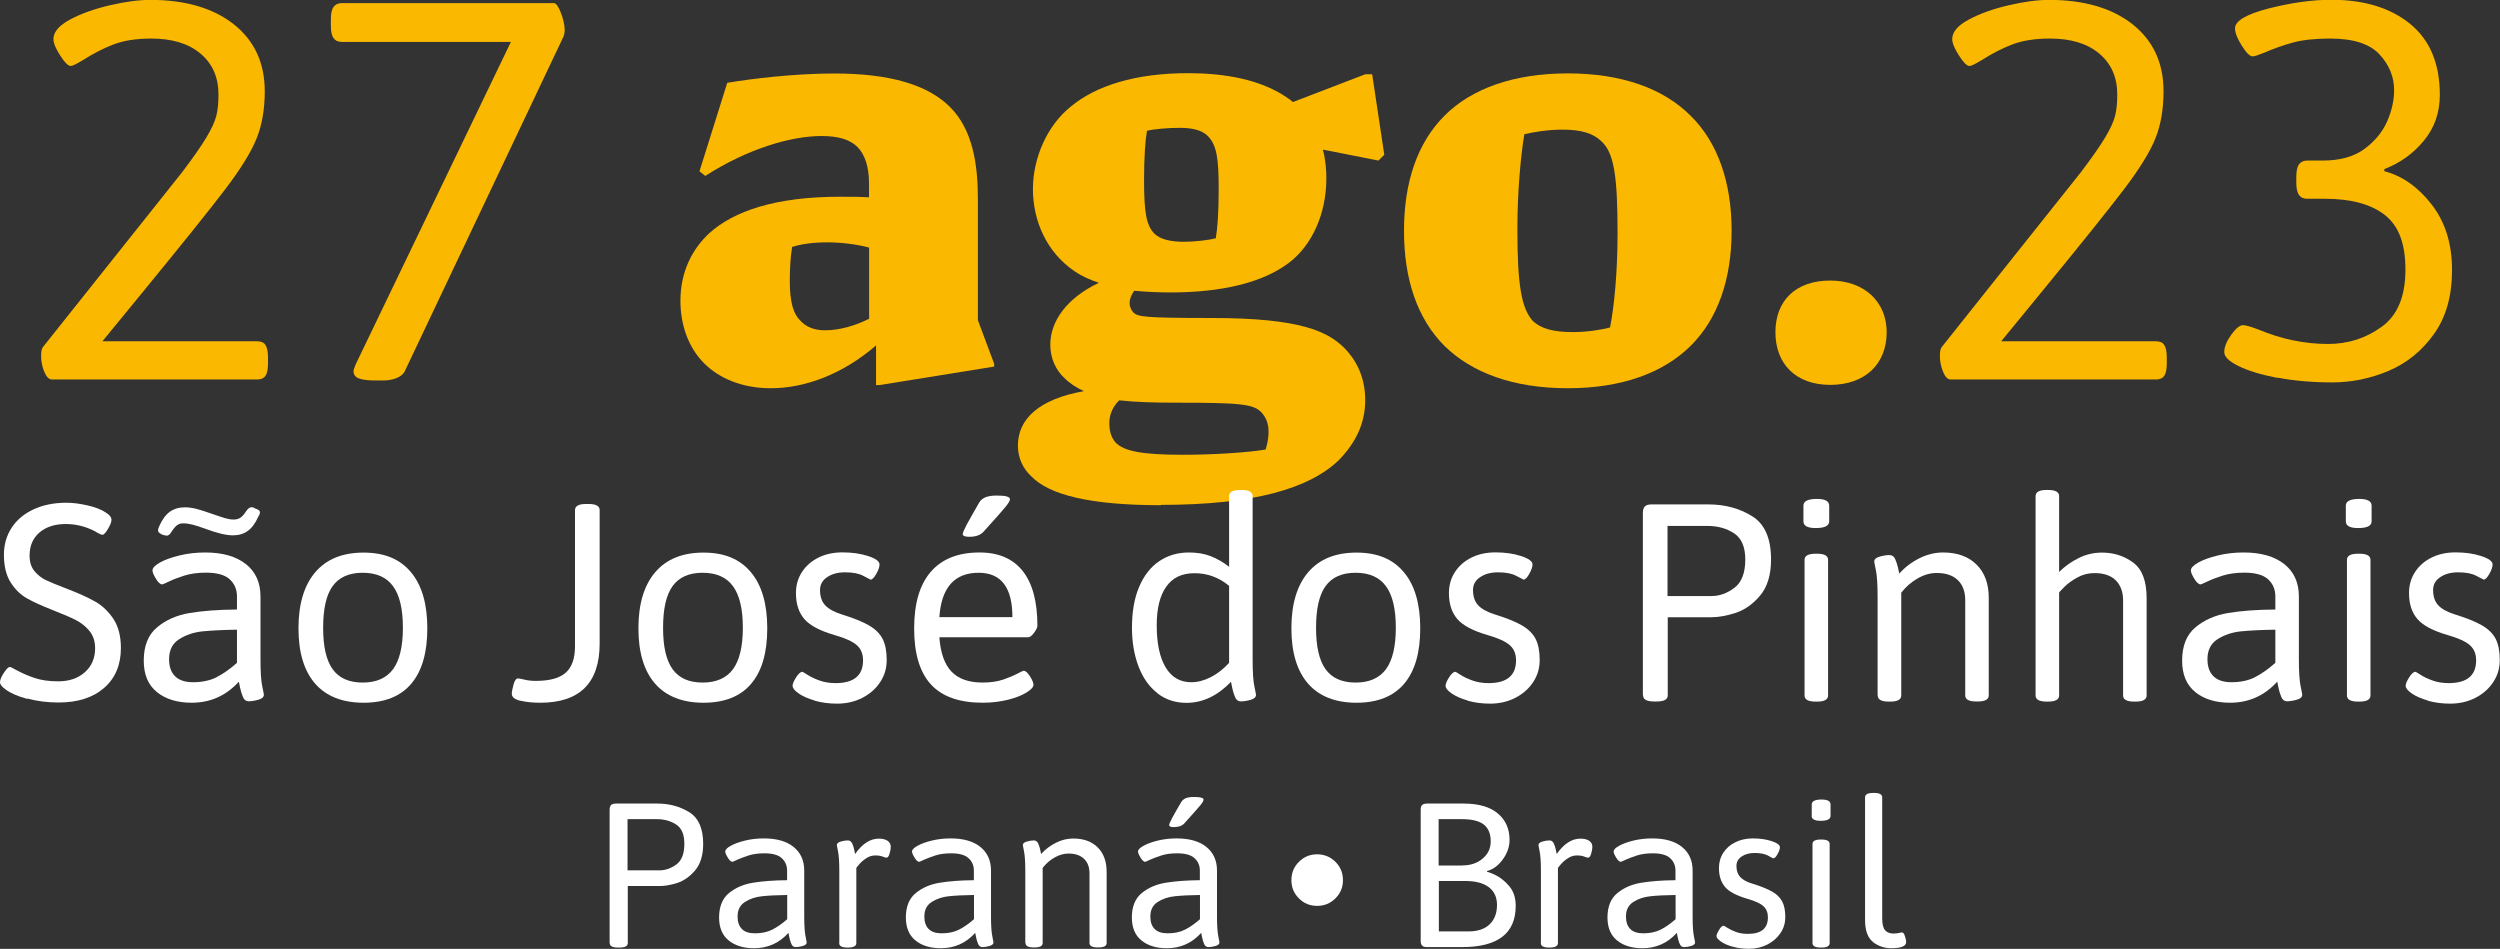
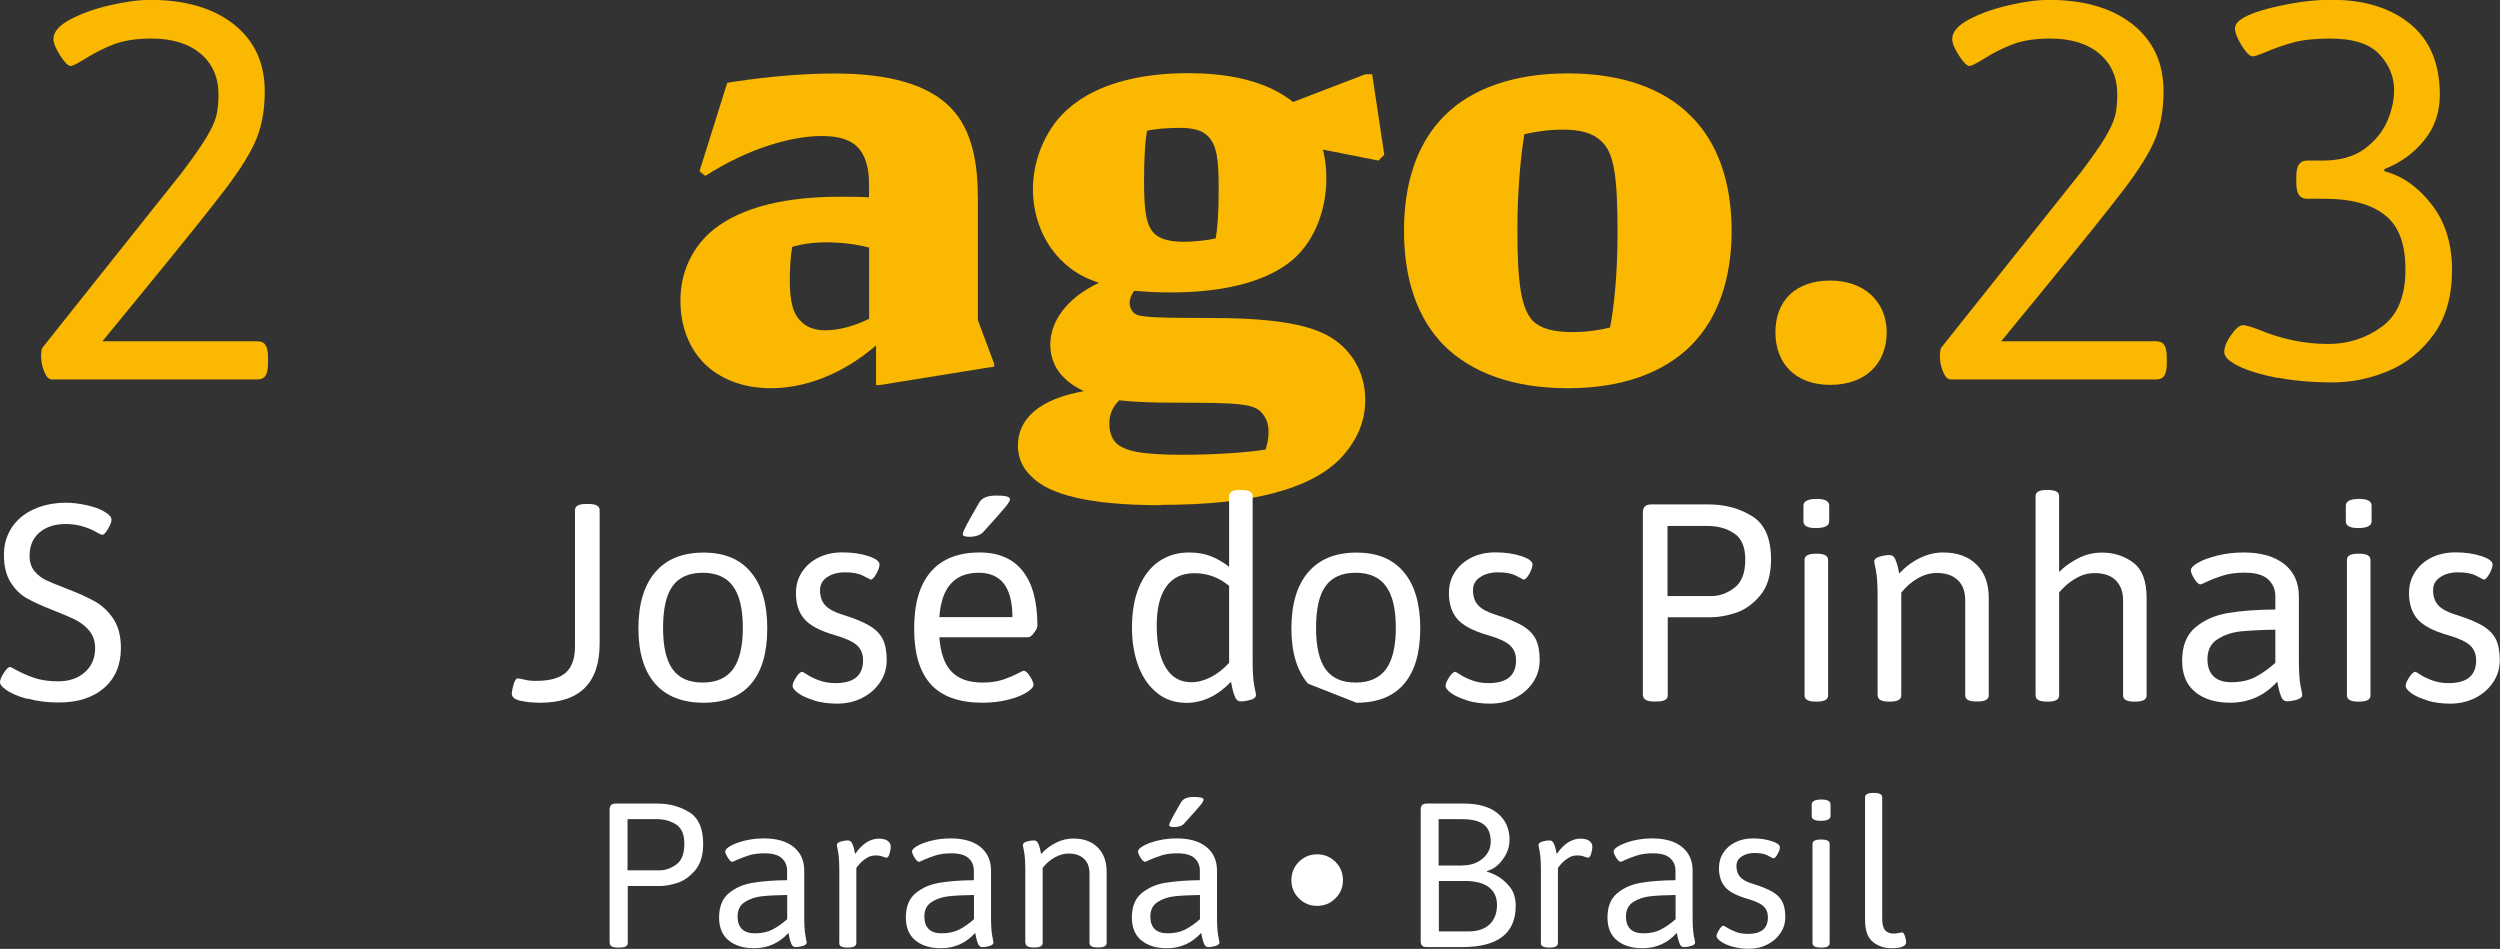
<svg xmlns="http://www.w3.org/2000/svg" id="Camada_2" data-name="Camada 2" viewBox="0 0 223.13 84.69">
  <rect x="0" y="0" width="223.13" height="84.69" fill="#333333" stroke="none" />
  <defs>
    <style>
      .cls-1 {
        fill: #fff;
      }

      .cls-2 {
        fill: #fab900;
      }
    </style>
  </defs>
  <g id="Camada_1-2" data-name="Camada 1">
    <g>
      <path class="cls-2" d="M3.96,33.2c-.19-.45-.29-.93-.29-1.44,0-.42,.06-.69,.19-.82l12.38-15.55c.99-1.31,1.72-2.35,2.18-3.12,.46-.77,.76-1.42,.89-1.94s.19-1.16,.19-1.9c0-1.54-.54-2.75-1.61-3.65-1.07-.9-2.54-1.34-4.39-1.34-1.34,0-2.47,.18-3.38,.53-.91,.35-1.82,.82-2.71,1.39-.58,.35-.94,.53-1.1,.53-.22,0-.54-.31-.94-.94-.4-.62-.6-1.11-.6-1.46,0-.64,.5-1.22,1.49-1.75,.99-.53,2.17-.95,3.55-1.27,1.38-.32,2.57-.48,3.6-.48,3.13,0,5.62,.73,7.46,2.18,1.84,1.46,2.76,3.45,2.76,5.97,0,1.6-.24,3-.72,4.2-.48,1.2-1.4,2.69-2.76,4.49-1.36,1.79-3.86,4.91-7.51,9.36l-3.5,4.27h13.82c.35,0,.6,.11,.74,.34,.14,.22,.22,.59,.22,1.1v.53c0,.51-.07,.88-.22,1.1-.14,.22-.39,.34-.74,.34H4.63c-.26,0-.48-.22-.67-.67Z" />
-       <path class="cls-2" d="M32.03,33.78c-.32-.13-.48-.35-.48-.67,0-.06,.06-.26,.19-.58L45.6,3.74h-15.11c-.32,0-.56-.11-.72-.34-.16-.22-.24-.59-.24-1.1v-.58c0-.51,.08-.88,.24-1.1,.16-.22,.4-.34,.72-.34h18.95c.19,0,.4,.29,.62,.86,.22,.58,.34,1.1,.34,1.58,0,.16-.03,.34-.1,.53l-14.2,29.94c-.13,.22-.36,.41-.7,.55-.34,.14-.74,.22-1.22,.22h-.58c-.74,0-1.26-.06-1.58-.19Z" />
      <path class="cls-2" d="M78.19,30.83c-3.05,2.63-6.41,3.82-9.4,3.82-2.63,0-4.65-.93-5.94-2.22-1.4-1.4-2.12-3.41-2.12-5.58,0-2.63,1.08-4.65,2.58-6.04,2.17-1.96,5.89-3.25,11.62-3.25,.83,0,1.81,0,2.63,.05v-1.29c0-1.4-.36-2.53-1.03-3.2-.67-.67-1.71-.98-3.2-.98-2.74,0-6.61,1.14-10.38,3.56l-.52-.41,2.48-7.9c2.17-.36,5.94-.83,9.56-.83,5.01,0,8.37,1.03,10.33,3,2.01,2.02,2.48,5.06,2.48,8.22v10.8l1.45,3.88v.26l-10.23,1.65h-.31v-3.51Zm-.62-2.38v-6.35c-1.14-.31-2.53-.47-3.77-.47s-2.33,.16-3.1,.41c-.15,.88-.21,1.96-.21,3.05,0,1.96,.36,2.94,.88,3.46,.52,.62,1.29,.93,2.27,.93,1.29,0,2.69-.41,3.93-1.03Z" />
      <path class="cls-2" d="M103.61,45.09c-6.36,0-9.97-.93-11.57-2.58-.72-.67-1.19-1.6-1.19-2.74,0-2.33,1.81-4.13,5.89-4.86-.67-.31-1.24-.67-1.76-1.19-.72-.67-1.24-1.71-1.24-2.95,0-2.12,1.5-4.19,4.34-5.53-.78-.26-1.5-.57-2.17-1.03-2.53-1.71-3.72-4.55-3.72-7.34s1.29-5.68,3.36-7.34c2.22-1.86,5.74-3,10.49-3,3.15,0,6.46,.52,8.89,2.22,.16,.1,.31,.21,.46,.36l6.46-2.48h.62l1.08,7.18-.52,.52-4.96-.98c.26,.98,.31,1.91,.31,2.58,0,3.15-1.29,5.99-3.36,7.54-2.33,1.76-5.99,2.63-10.54,2.63-1.08,0-2.17-.05-3.25-.15-.26,.36-.41,.77-.41,1.08s.1,.57,.31,.83c.41,.41,.88,.52,7.03,.52,8.01,0,10.33,1.24,11.78,2.63,1.14,1.14,1.91,2.69,1.91,4.7,0,2.12-.88,3.82-2.32,5.32-2.64,2.58-7.65,4.03-15.91,4.03Zm9.35-4.96c.1-.36,.26-.88,.26-1.6s-.21-1.24-.62-1.71c-.72-.77-1.91-.88-7.7-.88-1.91,0-3.56-.05-5.01-.21-.52,.52-.88,1.19-.88,2.02,0,.72,.16,1.29,.57,1.76,.77,.77,2.38,1.08,5.99,1.08,2.79,0,5.89-.21,7.39-.47Zm-7.29-18.55c.98,0,2.27-.16,2.84-.31,.15-.88,.26-2.22,.26-4.39,0-2.69-.16-3.93-.98-4.75-.52-.52-1.4-.72-2.48-.72s-2.27,.1-2.94,.26c-.16,.93-.26,2.38-.26,4.44,0,2.89,.21,4.03,.93,4.75,.52,.52,1.5,.72,2.63,.72Z" />
      <path class="cls-2" d="M139.93,34.65c-4.91,0-8.58-1.4-11-3.77-2.43-2.43-3.62-5.94-3.62-10.28s1.19-7.85,3.62-10.28c2.43-2.43,6.2-3.77,11-3.77s8.52,1.34,10.95,3.77c2.43,2.38,3.67,5.94,3.67,10.28s-1.24,7.85-3.62,10.23c-2.43,2.43-6.15,3.82-11,3.82Zm.46-5.01c1.29,0,2.53-.21,3.31-.41,.36-1.81,.67-4.86,.67-8.42,0-5.06-.31-7.13-1.4-8.16-.77-.77-1.86-1.08-3.51-1.08-1.29,0-2.58,.21-3.41,.41-.31,1.86-.62,5.06-.62,8.47,0,5.01,.36,7.08,1.39,8.21,.72,.67,1.81,.98,3.57,.98Z" />
      <path class="cls-2" d="M163.35,34.35c-3.07,0-4.89-1.87-4.89-4.7s1.82-4.61,4.89-4.61,5.04,1.92,5.04,4.61c0,2.83-1.92,4.7-5.04,4.7Z" />
      <path class="cls-2" d="M173.43,33.2c-.19-.45-.29-.93-.29-1.44,0-.42,.06-.69,.19-.82l12.38-15.55c.99-1.31,1.72-2.35,2.18-3.12s.76-1.42,.89-1.94,.19-1.16,.19-1.9c0-1.54-.54-2.75-1.61-3.65-1.07-.9-2.54-1.34-4.39-1.34-1.34,0-2.47,.18-3.38,.53-.91,.35-1.82,.82-2.71,1.39-.58,.35-.94,.53-1.1,.53-.22,0-.54-.31-.94-.94-.4-.62-.6-1.11-.6-1.46,0-.64,.5-1.22,1.49-1.75,.99-.53,2.17-.95,3.55-1.27,1.38-.32,2.57-.48,3.6-.48,3.13,0,5.62,.73,7.46,2.18,1.84,1.46,2.76,3.45,2.76,5.97,0,1.6-.24,3-.72,4.2-.48,1.2-1.4,2.69-2.76,4.49-1.36,1.79-3.86,4.91-7.51,9.36l-3.5,4.27h13.82c.35,0,.6,.11,.74,.34,.14,.22,.22,.59,.22,1.1v.53c0,.51-.07,.88-.22,1.1-.14,.22-.39,.34-.74,.34h-18.33c-.26,0-.48-.22-.67-.67Z" />
      <path class="cls-2" d="M203.27,33.73c-1.47-.29-2.63-.64-3.48-1.06-.85-.42-1.27-.83-1.27-1.25,0-.45,.21-.96,.62-1.54,.42-.58,.77-.86,1.06-.86,.22,0,.67,.13,1.34,.38,2.05,.86,4.13,1.3,6.24,1.3,1.79,0,3.39-.51,4.8-1.54,1.41-1.02,2.11-2.72,2.11-5.09s-.62-3.93-1.85-4.89c-1.23-.96-3.01-1.44-5.35-1.44h-1.58c-.32,0-.56-.11-.72-.34-.16-.22-.24-.59-.24-1.1v-.53c0-.51,.08-.88,.24-1.1,.16-.22,.4-.34,.72-.34h1.39c1.54,0,2.78-.34,3.72-1.03,.94-.69,1.62-1.51,2.04-2.47s.62-1.89,.62-2.78c0-1.18-.43-2.25-1.3-3.19-.86-.94-2.33-1.42-4.41-1.42-1.34,0-2.46,.12-3.33,.36s-1.72,.54-2.52,.89c-.54,.22-.9,.34-1.06,.34-.26,0-.58-.32-.98-.96-.4-.64-.6-1.15-.6-1.54,0-.67,1.01-1.26,3.02-1.78,2.02-.51,3.87-.77,5.57-.77,2.94,0,5.29,.72,7.05,2.16,1.76,1.44,2.64,3.55,2.64,6.33,0,1.57-.47,2.93-1.42,4.08-.94,1.15-2.12,2-3.53,2.54v.19c1.6,.42,3.01,1.41,4.22,2.97,1.22,1.57,1.82,3.52,1.82,5.85s-.54,4.21-1.61,5.71c-1.07,1.5-2.42,2.6-4.05,3.29-1.63,.69-3.31,1.03-5.04,1.03s-3.42-.14-4.89-.43Z" />
    </g>
    <g>
      <path class="cls-1" d="M2.41,62.37c-.85-.23-1.5-.52-1.93-.85-.32-.23-.48-.44-.48-.63,0-.2,.11-.48,.34-.83,.23-.35,.4-.53,.54-.53,.07,0,.24,.08,.53,.25,.52,.28,1.07,.53,1.67,.73,.59,.2,1.3,.3,2.12,.3,.97,0,1.76-.27,2.37-.81,.61-.54,.92-1.26,.92-2.14,0-.62-.17-1.13-.5-1.54-.33-.41-.74-.73-1.22-.98-.48-.24-1.17-.54-2.07-.89-.97-.38-1.74-.73-2.3-1.05-.57-.32-1.05-.79-1.45-1.42-.4-.63-.6-1.45-.6-2.47,0-.9,.23-1.7,.69-2.41,.46-.7,1.11-1.25,1.96-1.64,.84-.39,1.82-.59,2.92-.59,.57,0,1.2,.08,1.9,.24,.7,.16,1.24,.37,1.63,.64,.33,.2,.5,.42,.5,.65,0,.18-.1,.45-.31,.8-.21,.35-.37,.53-.49,.53-.08,0-.21-.04-.36-.13-.16-.08-.26-.14-.31-.18-.83-.43-1.7-.65-2.61-.65-.97,0-1.75,.25-2.34,.75-.59,.5-.89,1.19-.89,2.08,0,.57,.15,1.03,.44,1.38,.29,.35,.63,.61,1,.79,.38,.18,1.03,.45,1.97,.81,1,.38,1.82,.76,2.46,1.12,.63,.36,1.17,.88,1.62,1.55,.44,.68,.66,1.54,.66,2.59,0,1.5-.5,2.69-1.5,3.56-1,.87-2.36,1.3-4.06,1.3-1,0-1.93-.12-2.78-.35Z" />
-       <path class="cls-1" d="M14.01,61.77c-.79-.63-1.18-1.57-1.18-2.81,0-1.32,.4-2.31,1.19-2.97,.79-.66,1.77-1.09,2.92-1.28,1.15-.19,2.56-.3,4.21-.31v-1.18c0-.62-.22-1.12-.65-1.52-.43-.39-1.14-.59-2.11-.59-.74,0-1.38,.09-1.93,.26-.55,.18-1.01,.35-1.38,.53-.37,.18-.57,.26-.6,.26-.17,0-.36-.17-.56-.5s-.31-.58-.31-.75c0-.22,.22-.45,.66-.7,.44-.25,1.03-.46,1.77-.64,.74-.18,1.5-.26,2.28-.26,1.55,0,2.76,.35,3.63,1.04,.87,.69,1.3,1.66,1.3,2.89v5.61c0,1.1,.05,1.89,.15,2.37s.15,.74,.15,.79c0,.2-.16,.35-.48,.44-.32,.09-.61,.14-.88,.14-.23,0-.41-.13-.51-.39-.11-.26-.19-.53-.25-.81-.06-.28-.1-.47-.11-.55-1.14,1.25-2.54,1.88-4.21,1.88-1.29,0-2.32-.32-3.11-.95Zm.35-14.13c-.17-.07-.25-.17-.25-.3,0-.1,.02-.21,.08-.33,.27-.62,.59-1.06,.96-1.33,.38-.27,.82-.4,1.34-.4,.35,0,.7,.05,1.05,.14,.35,.09,.81,.24,1.38,.44,.48,.17,.86,.29,1.14,.38,.28,.08,.54,.13,.79,.13,.23,0,.43-.05,.6-.16,.17-.11,.33-.3,.5-.56,.17-.25,.33-.38,.5-.38,.1,0,.18,.02,.25,.08l.2,.08c.2,.07,.3,.17,.3,.3,0,.1-.04,.22-.13,.35-.27,.6-.58,1.04-.95,1.3-.37,.27-.81,.4-1.33,.4-.6,0-1.44-.2-2.5-.6-.47-.17-.84-.29-1.13-.36s-.55-.11-.8-.11c-.22,0-.4,.05-.55,.16-.15,.11-.32,.31-.5,.59-.13,.23-.28,.35-.43,.35-.05,0-.14-.02-.28-.05l-.25-.1Zm4.97,12.8c.59-.3,1.2-.73,1.82-1.28v-2.96c-1.25,.02-2.28,.07-3.07,.15-.79,.08-1.49,.32-2.09,.7-.6,.38-.9,.98-.9,1.78,0,.67,.18,1.18,.54,1.53,.36,.35,.89,.53,1.59,.53,.82,0,1.52-.15,2.12-.45Z" />
-       <path class="cls-1" d="M28.13,61.02c-.99-1.14-1.49-2.78-1.49-4.94s.5-3.84,1.5-5.01c1-1.17,2.44-1.75,4.31-1.75s3.25,.58,4.22,1.74c.98,1.16,1.47,2.84,1.47,5.02s-.48,3.82-1.44,4.95c-.96,1.13-2.38,1.69-4.25,1.69s-3.33-.57-4.32-1.7Zm6.95-1.29c.58-.79,.88-2.03,.88-3.7s-.29-2.91-.88-3.71c-.58-.8-1.49-1.2-2.71-1.2s-2.11,.4-2.68,1.19c-.57,.79-.85,2.03-.85,3.72s.28,2.9,.85,3.7c.57,.79,1.46,1.19,2.68,1.19s2.12-.4,2.71-1.19Z" />
      <path class="cls-1" d="M46.46,62.55c-.52-.12-.78-.33-.78-.63,0-.17,.05-.44,.15-.81s.23-.56,.4-.56c.08,0,.28,.04,.59,.11,.31,.08,.64,.11,.99,.11,1.24,0,2.13-.24,2.68-.73,.55-.48,.83-1.27,.83-2.36v-12.15c0-.37,.33-.55,1-.55h.2c.67,0,1,.18,1,.55v11.9c0,3.52-1.77,5.29-5.31,5.29-.65,0-1.24-.06-1.75-.18Z" />
      <path class="cls-1" d="M58.47,61.02c-.99-1.14-1.49-2.78-1.49-4.94s.5-3.84,1.5-5.01c1-1.17,2.44-1.75,4.31-1.75s3.25,.58,4.22,1.74c.98,1.16,1.47,2.84,1.47,5.02s-.48,3.82-1.44,4.95c-.96,1.13-2.38,1.69-4.25,1.69s-3.33-.57-4.32-1.7Zm6.95-1.29c.58-.79,.88-2.03,.88-3.7s-.29-2.91-.88-3.71c-.58-.8-1.49-1.2-2.71-1.2s-2.11,.4-2.68,1.19c-.57,.79-.85,2.03-.85,3.72s.28,2.9,.85,3.7c.57,.79,1.46,1.19,2.68,1.19s2.12-.4,2.71-1.19Z" />
      <path class="cls-1" d="M72.73,62.53c-.61-.18-1.09-.39-1.45-.64-.36-.25-.54-.48-.54-.68,0-.17,.1-.42,.31-.75,.21-.33,.4-.5,.56-.5,.03,0,.19,.09,.48,.28,.28,.18,.64,.35,1.06,.5s.9,.23,1.42,.23c1.64,0,2.46-.68,2.46-2.03,0-.57-.18-1.02-.55-1.35-.37-.33-1.02-.63-1.96-.9-1.32-.38-2.23-.86-2.73-1.44s-.75-1.35-.75-2.32c0-.7,.18-1.33,.54-1.88,.36-.55,.85-.98,1.48-1.29,.63-.31,1.34-.46,2.14-.46,.85,0,1.62,.11,2.29,.33s1.01,.47,1.01,.75c0,.22-.1,.5-.29,.84-.19,.34-.36,.51-.51,.51-.05-.02-.27-.13-.66-.34-.39-.21-.93-.31-1.62-.31-.63,0-1.17,.14-1.59,.43-.43,.28-.64,.67-.64,1.15,0,.57,.15,1.02,.45,1.35,.3,.33,.8,.61,1.5,.83,1.07,.33,1.88,.66,2.44,.99s.96,.73,1.2,1.2,.36,1.1,.36,1.87-.2,1.4-.59,1.99c-.39,.59-.93,1.06-1.6,1.4s-1.42,.51-2.24,.51c-.72,0-1.38-.09-1.99-.26Z" />
      <path class="cls-1" d="M83.09,61.09c-1-1.09-1.5-2.75-1.5-4.99s.49-3.91,1.48-5.06c.99-1.15,2.44-1.73,4.36-1.73,1.7,0,2.99,.56,3.86,1.67,.87,1.11,1.3,2.74,1.3,4.87,0,.15-.1,.36-.3,.63-.2,.27-.38,.4-.53,.4h-7.92c.1,1.39,.46,2.41,1.08,3.06,.62,.65,1.54,.98,2.78,.98,.7,0,1.31-.09,1.82-.26,.51-.18,.93-.35,1.27-.53,.33-.18,.53-.26,.58-.26,.17,0,.35,.17,.56,.5,.21,.33,.31,.58,.31,.75,0,.2-.21,.43-.63,.69-.42,.26-.97,.48-1.67,.65s-1.43,.26-2.22,.26c-2.09,0-3.63-.54-4.63-1.63Zm7.27-6.01c0-2.64-1-3.96-3.01-3.96-2.16,0-3.33,1.32-3.51,3.96h6.51Zm-4.43-7.42c0-.12,.12-.4,.36-.85,.24-.45,.61-1.09,1.09-1.93,.13-.23,.33-.4,.58-.5,.25-.1,.58-.15,.98-.15s.72,.02,.91,.08c.19,.05,.29,.13,.29,.25,0,.13-.13,.35-.38,.66-.25,.31-.91,1.06-1.98,2.24-.27,.3-.69,.45-1.28,.45-.38,0-.58-.08-.58-.25Z" />
      <path class="cls-1" d="M103.31,61.87c-.74-.57-1.3-1.36-1.69-2.38-.39-1.02-.59-2.17-.59-3.46,0-1.42,.21-2.64,.64-3.65,.43-1.01,1.02-1.77,1.79-2.29s1.65-.78,2.66-.78c.73,0,1.38,.11,1.94,.33,.56,.22,1.11,.53,1.64,.95v-6.31c0-.37,.33-.55,1-.55h.1c.67,0,1,.18,1,.55v14.58c0,1.1,.05,1.89,.15,2.37s.15,.74,.15,.79c0,.2-.16,.35-.48,.44-.32,.09-.61,.14-.88,.14-.23,0-.41-.13-.51-.39-.11-.26-.19-.53-.25-.81-.06-.28-.1-.47-.11-.55-1.2,1.25-2.53,1.88-3.98,1.88-.99,0-1.85-.28-2.58-.85Zm4.75-1.43c.59-.3,1.14-.73,1.64-1.28v-6.87c-.9-.75-1.93-1.13-3.08-1.13s-1.96,.4-2.53,1.2c-.57,.8-.85,1.95-.85,3.46,0,1.62,.27,2.87,.8,3.75s1.29,1.32,2.28,1.32c.57,0,1.15-.15,1.74-.45Z" />
-       <path class="cls-1" d="M116.75,61.02c-.99-1.14-1.49-2.78-1.49-4.94s.5-3.84,1.5-5.01c1-1.17,2.44-1.75,4.31-1.75s3.25,.58,4.22,1.74c.98,1.16,1.47,2.84,1.47,5.02s-.48,3.82-1.44,4.95c-.96,1.13-2.38,1.69-4.25,1.69s-3.33-.57-4.32-1.7Zm6.95-1.29c.58-.79,.88-2.03,.88-3.7s-.29-2.91-.88-3.71c-.58-.8-1.49-1.2-2.71-1.2s-2.11,.4-2.68,1.19c-.57,.79-.85,2.03-.85,3.72s.28,2.9,.85,3.7c.57,.79,1.46,1.19,2.68,1.19s2.12-.4,2.71-1.19Z" />
+       <path class="cls-1" d="M116.75,61.02c-.99-1.14-1.49-2.78-1.49-4.94s.5-3.84,1.5-5.01c1-1.17,2.44-1.75,4.31-1.75s3.25,.58,4.22,1.74c.98,1.16,1.47,2.84,1.47,5.02s-.48,3.82-1.44,4.95c-.96,1.13-2.38,1.69-4.25,1.69Zm6.95-1.29c.58-.79,.88-2.03,.88-3.7s-.29-2.91-.88-3.71c-.58-.8-1.49-1.2-2.71-1.2s-2.11,.4-2.68,1.19c-.57,.79-.85,2.03-.85,3.72s.28,2.9,.85,3.7c.57,.79,1.46,1.19,2.68,1.19s2.12-.4,2.71-1.19Z" />
      <path class="cls-1" d="M131.01,62.53c-.61-.18-1.09-.39-1.45-.64-.36-.25-.54-.48-.54-.68,0-.17,.1-.42,.31-.75,.21-.33,.4-.5,.56-.5,.03,0,.19,.09,.48,.28,.28,.18,.64,.35,1.06,.5s.9,.23,1.42,.23c1.64,0,2.46-.68,2.46-2.03,0-.57-.18-1.02-.55-1.35-.37-.33-1.02-.63-1.96-.9-1.32-.38-2.23-.86-2.73-1.44s-.75-1.35-.75-2.32c0-.7,.18-1.33,.54-1.88,.36-.55,.85-.98,1.48-1.29,.63-.31,1.34-.46,2.14-.46,.85,0,1.62,.11,2.29,.33s1.01,.47,1.01,.75c0,.22-.1,.5-.29,.84-.19,.34-.36,.51-.51,.51-.05-.02-.27-.13-.66-.34-.39-.21-.93-.31-1.62-.31-.63,0-1.17,.14-1.59,.43-.43,.28-.64,.67-.64,1.15,0,.57,.15,1.02,.45,1.35,.3,.33,.8,.61,1.5,.83,1.07,.33,1.88,.66,2.44,.99s.96,.73,1.2,1.2,.36,1.1,.36,1.87-.2,1.4-.59,1.99c-.39,.59-.93,1.06-1.6,1.4s-1.42,.51-2.24,.51c-.72,0-1.38-.09-1.99-.26Z" />
      <path class="cls-1" d="M146.63,62.07v-16.29c0-.27,.06-.46,.18-.58,.12-.12,.31-.18,.58-.18h5.09c1.47,0,2.77,.35,3.9,1.05s1.69,1.99,1.69,3.86c0,1.39-.33,2.46-.98,3.23-.65,.77-1.38,1.28-2.18,1.54-.8,.26-1.53,.39-2.18,.39h-3.88v6.97c0,.37-.33,.55-1,.55h-.2c-.67,0-1-.18-1-.55Zm6.11-8.87c.72,0,1.4-.24,2.05-.73,.65-.48,.98-1.33,.98-2.53,0-1.12-.33-1.9-1-2.34-.67-.44-1.46-.66-2.38-.66h-3.56v6.26h3.91Z" />
      <path class="cls-1" d="M160.96,46.53v-1.4c0-.4,.4-.6,1.2-.6,.73,0,1.1,.2,1.1,.6v1.4c0,.4-.4,.6-1.2,.6-.74,0-1.1-.2-1.1-.6Zm.1,15.54v-12.1c0-.37,.33-.55,1-.55h.1c.67,0,1,.18,1,.55v12.1c0,.37-.33,.55-1,.55h-.1c-.67,0-1-.18-1-.55Z" />
      <path class="cls-1" d="M167.58,62.07v-8.79c0-1.1-.05-1.89-.15-2.37-.1-.48-.15-.74-.15-.79,0-.2,.16-.35,.48-.44s.61-.14,.88-.14c.23,0,.41,.12,.51,.36s.19,.5,.25,.76c.06,.27,.1,.44,.11,.53,.53-.58,1.14-1.04,1.83-1.38,.68-.33,1.38-.5,2.08-.5,1.27,0,2.27,.36,2.99,1.08,.73,.72,1.09,1.71,1.09,2.98v8.69c0,.37-.33,.55-1,.55h-.1c-.67,0-1-.18-1-.55v-8.49c0-.77-.22-1.37-.66-1.79-.44-.43-1.07-.64-1.89-.64-.57,0-1.13,.16-1.69,.48s-1.05,.74-1.47,1.28v9.17c0,.37-.33,.55-1,.55h-.1c-.67,0-1-.18-1-.55Z" />
      <path class="cls-1" d="M181.68,62.07v-17.79c0-.37,.33-.55,1-.55h.1c.67,0,1,.18,1,.55v6.77c.5-.5,1.08-.91,1.74-1.24,.66-.33,1.36-.49,2.09-.49,1.05,0,1.98,.3,2.78,.89,.8,.59,1.2,1.65,1.2,3.17v8.69c0,.37-.33,.55-1,.55h-.1c-.67,0-1-.18-1-.55v-8.49c0-.75-.22-1.34-.65-1.78-.43-.43-1.07-.65-1.9-.65-.55,0-1.06,.13-1.53,.39-.47,.26-.86,.54-1.17,.85-.31,.31-.46,.48-.46,.51v9.17c0,.37-.33,.55-1,.55h-.1c-.67,0-1-.18-1-.55Z" />
      <path class="cls-1" d="M195.94,61.77c-.79-.63-1.18-1.57-1.18-2.81,0-1.32,.4-2.31,1.19-2.97,.79-.66,1.77-1.09,2.92-1.28,1.15-.19,2.56-.3,4.21-.31v-1.18c0-.62-.22-1.12-.65-1.52-.43-.39-1.14-.59-2.11-.59-.74,0-1.38,.09-1.93,.26-.55,.18-1.01,.35-1.38,.53-.37,.18-.57,.26-.6,.26-.17,0-.36-.17-.56-.5s-.31-.58-.31-.75c0-.22,.22-.45,.66-.7,.44-.25,1.03-.46,1.77-.64,.74-.18,1.5-.26,2.28-.26,1.55,0,2.76,.35,3.63,1.04,.87,.69,1.3,1.66,1.3,2.89v5.61c0,1.1,.05,1.89,.15,2.37s.15,.74,.15,.79c0,.2-.16,.35-.48,.44-.32,.09-.61,.14-.88,.14-.23,0-.41-.13-.51-.39-.11-.26-.19-.53-.25-.81-.06-.28-.1-.47-.11-.55-1.14,1.25-2.54,1.88-4.21,1.88-1.29,0-2.32-.32-3.11-.95Zm5.32-1.33c.59-.3,1.2-.73,1.82-1.28v-2.96c-1.25,.02-2.28,.07-3.07,.15-.79,.08-1.49,.32-2.09,.7-.6,.38-.9,.98-.9,1.78,0,.67,.18,1.18,.54,1.53,.36,.35,.89,.53,1.59,.53,.82,0,1.52-.15,2.12-.45Z" />
      <path class="cls-1" d="M209.37,46.53v-1.4c0-.4,.4-.6,1.2-.6,.73,0,1.1,.2,1.1,.6v1.4c0,.4-.4,.6-1.2,.6-.74,0-1.1-.2-1.1-.6Zm.1,15.54v-12.1c0-.37,.33-.55,1-.55h.1c.67,0,1,.18,1,.55v12.1c0,.37-.33,.55-1,.55h-.1c-.67,0-1-.18-1-.55Z" />
      <path class="cls-1" d="M216.7,62.53c-.61-.18-1.09-.39-1.45-.64-.36-.25-.54-.48-.54-.68,0-.17,.1-.42,.31-.75,.21-.33,.4-.5,.56-.5,.03,0,.19,.09,.48,.28,.28,.18,.64,.35,1.06,.5s.9,.23,1.42,.23c1.64,0,2.46-.68,2.46-2.03,0-.57-.18-1.02-.55-1.35-.37-.33-1.02-.63-1.96-.9-1.32-.38-2.23-.86-2.73-1.44s-.75-1.35-.75-2.32c0-.7,.18-1.33,.54-1.88,.36-.55,.85-.98,1.48-1.29,.63-.31,1.34-.46,2.14-.46,.85,0,1.62,.11,2.29,.33s1.01,.47,1.01,.75c0,.22-.1,.5-.29,.84-.19,.34-.36,.51-.51,.51-.05-.02-.27-.13-.66-.34-.39-.21-.93-.31-1.62-.31-.63,0-1.17,.14-1.59,.43-.43,.28-.64,.67-.64,1.15,0,.57,.15,1.02,.45,1.35,.3,.33,.8,.61,1.5,.83,1.07,.33,1.88,.66,2.44,.99s.96,.73,1.2,1.2,.36,1.1,.36,1.87-.2,1.4-.59,1.99c-.39,.59-.93,1.06-1.6,1.4s-1.42,.51-2.24,.51c-.72,0-1.38-.09-1.99-.26Z" />
      <path class="cls-1" d="M54.41,84.16v-11.89c0-.19,.04-.34,.13-.42,.08-.08,.23-.13,.42-.13h3.71c1.07,0,2.02,.26,2.85,.77,.82,.51,1.24,1.45,1.24,2.82,0,1.01-.24,1.8-.71,2.36s-1.01,.94-1.59,1.13c-.59,.19-1.12,.28-1.59,.28h-2.84v5.09c0,.27-.24,.4-.73,.4h-.15c-.49,0-.73-.13-.73-.4Zm4.46-6.48c.52,0,1.02-.18,1.5-.53,.48-.35,.71-.97,.71-1.85,0-.82-.24-1.39-.73-1.71-.49-.32-1.07-.48-1.74-.48h-2.6v4.57h2.85Z" />
      <path class="cls-1" d="M65.04,83.94c-.57-.46-.86-1.15-.86-2.05,0-.96,.29-1.69,.87-2.17s1.29-.79,2.13-.93,1.87-.22,3.07-.23v-.86c0-.45-.16-.82-.48-1.11s-.83-.43-1.54-.43c-.54,0-1.01,.06-1.41,.19-.4,.13-.74,.26-1.01,.38-.27,.13-.42,.19-.44,.19-.12,0-.26-.12-.41-.37-.15-.24-.23-.43-.23-.55,0-.16,.16-.33,.49-.51,.32-.18,.75-.34,1.29-.47,.54-.13,1.09-.19,1.67-.19,1.13,0,2.02,.25,2.65,.76s.95,1.21,.95,2.11v4.1c0,.81,.04,1.38,.11,1.73s.11,.54,.11,.58c0,.15-.12,.25-.35,.32-.23,.07-.45,.1-.64,.1-.17,0-.3-.09-.38-.28s-.14-.39-.18-.59-.07-.34-.08-.4c-.83,.92-1.85,1.37-3.07,1.37-.94,0-1.7-.23-2.27-.7Zm3.89-.97c.43-.22,.88-.53,1.33-.93v-2.16c-.91,.01-1.66,.05-2.24,.11-.58,.06-1.09,.23-1.53,.51-.44,.28-.66,.71-.66,1.3,0,.49,.13,.86,.39,1.12,.26,.26,.65,.38,1.16,.38,.6,0,1.11-.11,1.55-.33Z" />
      <path class="cls-1" d="M74.91,84.16v-6.42c0-.81-.04-1.38-.11-1.73s-.11-.54-.11-.58c0-.15,.12-.25,.35-.32,.23-.07,.45-.1,.64-.1,.17,0,.29,.09,.38,.27,.08,.18,.14,.36,.18,.56,.04,.2,.07,.32,.08,.38,.65-.92,1.35-1.37,2.12-1.37,.34,0,.6,.07,.79,.2,.18,.13,.27,.3,.27,.51s-.04,.42-.11,.65c-.07,.23-.16,.34-.26,.34-.06,0-.18-.03-.36-.1-.18-.07-.39-.1-.65-.1-.28,0-.55,.08-.8,.25-.25,.16-.46,.34-.63,.54-.17,.2-.26,.31-.26,.33v6.7c0,.27-.25,.4-.73,.4h-.07c-.49,0-.73-.13-.73-.4Z" />
      <path class="cls-1" d="M81.71,83.94c-.57-.46-.86-1.15-.86-2.05,0-.96,.29-1.69,.87-2.17s1.29-.79,2.13-.93,1.87-.22,3.07-.23v-.86c0-.45-.16-.82-.48-1.11s-.83-.43-1.54-.43c-.54,0-1.01,.06-1.41,.19-.4,.13-.74,.26-1.01,.38-.27,.13-.42,.19-.44,.19-.12,0-.26-.12-.41-.37-.15-.24-.23-.43-.23-.55,0-.16,.16-.33,.49-.51,.32-.18,.75-.34,1.29-.47,.54-.13,1.09-.19,1.67-.19,1.13,0,2.02,.25,2.65,.76s.95,1.21,.95,2.11v4.1c0,.81,.04,1.38,.11,1.73s.11,.54,.11,.58c0,.15-.12,.25-.35,.32-.23,.07-.45,.1-.64,.1-.17,0-.3-.09-.38-.28s-.14-.39-.18-.59-.07-.34-.08-.4c-.83,.92-1.85,1.37-3.07,1.37-.94,0-1.7-.23-2.27-.7Zm3.89-.97c.43-.22,.88-.53,1.33-.93v-2.16c-.91,.01-1.66,.05-2.24,.11-.58,.06-1.09,.23-1.53,.51-.44,.28-.66,.71-.66,1.3,0,.49,.13,.86,.39,1.12,.26,.26,.65,.38,1.16,.38,.6,0,1.11-.11,1.55-.33Z" />
      <path class="cls-1" d="M91.51,84.16v-6.42c0-.81-.04-1.38-.11-1.73s-.11-.54-.11-.58c0-.15,.12-.25,.35-.32,.23-.07,.45-.1,.64-.1,.17,0,.29,.09,.38,.27,.08,.18,.14,.36,.18,.56,.04,.2,.07,.32,.08,.38,.39-.43,.84-.76,1.34-1.01s1.01-.37,1.52-.37c.93,0,1.66,.26,2.19,.79s.8,1.25,.8,2.18v6.35c0,.27-.24,.4-.73,.4h-.07c-.49,0-.73-.13-.73-.4v-6.2c0-.56-.16-1-.49-1.31s-.78-.47-1.38-.47c-.42,0-.83,.12-1.24,.35-.41,.23-.77,.54-1.07,.93v6.7c0,.27-.24,.4-.73,.4h-.07c-.49,0-.73-.13-.73-.4Z" />
      <path class="cls-1" d="M101.88,83.94c-.57-.46-.86-1.15-.86-2.05,0-.96,.29-1.69,.87-2.17s1.29-.79,2.13-.93,1.87-.22,3.07-.23v-.86c0-.45-.16-.82-.48-1.11s-.83-.43-1.54-.43c-.54,0-1.01,.06-1.41,.19-.4,.13-.74,.26-1.01,.38-.27,.13-.42,.19-.44,.19-.12,0-.26-.12-.41-.37-.15-.24-.23-.43-.23-.55,0-.16,.16-.33,.49-.51,.32-.18,.75-.34,1.29-.47,.54-.13,1.09-.19,1.67-.19,1.13,0,2.02,.25,2.65,.76s.95,1.21,.95,2.11v4.1c0,.81,.04,1.38,.11,1.73s.11,.54,.11,.58c0,.15-.12,.25-.35,.32-.23,.07-.45,.1-.64,.1-.17,0-.3-.09-.38-.28s-.14-.39-.18-.59-.07-.34-.08-.4c-.83,.92-1.85,1.37-3.07,1.37-.94,0-1.7-.23-2.27-.7Zm3.89-.97c.43-.22,.88-.53,1.33-.93v-2.16c-.91,.01-1.66,.05-2.24,.11-.58,.06-1.09,.23-1.53,.51-.44,.28-.66,.71-.66,1.3,0,.49,.13,.86,.39,1.12,.26,.26,.65,.38,1.16,.38,.6,0,1.11-.11,1.55-.33Zm-1.42-9.33c0-.09,.09-.29,.26-.62,.18-.33,.44-.8,.8-1.41,.1-.17,.24-.29,.42-.37,.18-.07,.42-.11,.71-.11s.53,.02,.67,.06c.14,.04,.21,.1,.21,.18,0,.1-.09,.26-.27,.48-.18,.23-.67,.77-1.45,1.64-.2,.22-.51,.33-.93,.33-.28,0-.42-.06-.42-.18Z" />
      <path class="cls-1" d="M115.93,80.18c-.45-.45-.67-.98-.67-1.62s.22-1.19,.67-1.64,.99-.67,1.62-.67,1.19,.22,1.64,.67,.67,.99,.67,1.64-.22,1.17-.67,1.62-.99,.67-1.64,.67-1.17-.22-1.62-.67Z" />
      <path class="cls-1" d="M126.93,84.4c-.09-.09-.13-.23-.13-.42v-11.71c0-.19,.04-.34,.13-.42,.08-.08,.23-.13,.42-.13h3.28c1.33,0,2.35,.29,3.05,.88,.7,.59,1.05,1.37,1.05,2.36,0,.61-.2,1.19-.6,1.74-.4,.55-.87,.9-1.41,1.04v.07s.24,.04,.71,.27c.48,.23,.9,.57,1.28,1.02,.38,.45,.57,1.03,.57,1.75,0,2.45-1.59,3.68-4.78,3.68h-3.15c-.2,0-.34-.04-.42-.13Zm3.6-7.16c.73,0,1.34-.21,1.81-.62,.48-.41,.71-.92,.71-1.52,0-.68-.21-1.19-.62-1.51s-1.07-.48-1.98-.48h-2.05v4.14h2.12Zm.55,5.89c.8,0,1.43-.21,1.87-.63s.66-1,.66-1.73c0-.68-.24-1.21-.72-1.58-.48-.37-1.19-.56-2.11-.56h-2.36v4.5h2.67Z" />
      <path class="cls-1" d="M137.53,84.16v-6.42c0-.81-.04-1.38-.11-1.73s-.11-.54-.11-.58c0-.15,.12-.25,.35-.32,.23-.07,.45-.1,.64-.1,.17,0,.29,.09,.38,.27,.08,.18,.14,.36,.18,.56,.04,.2,.07,.32,.08,.38,.65-.92,1.35-1.37,2.12-1.37,.34,0,.6,.07,.79,.2,.18,.13,.27,.3,.27,.51s-.04,.42-.11,.65c-.07,.23-.16,.34-.26,.34-.06,0-.18-.03-.36-.1-.18-.07-.39-.1-.65-.1-.28,0-.55,.08-.8,.25-.25,.16-.46,.34-.63,.54-.17,.2-.26,.31-.26,.33v6.7c0,.27-.25,.4-.73,.4h-.07c-.49,0-.73-.13-.73-.4Z" />
      <path class="cls-1" d="M144.33,83.94c-.57-.46-.86-1.15-.86-2.05,0-.96,.29-1.69,.87-2.17s1.29-.79,2.13-.93,1.87-.22,3.07-.23v-.86c0-.45-.16-.82-.48-1.11s-.83-.43-1.54-.43c-.54,0-1.01,.06-1.41,.19-.4,.13-.74,.26-1.01,.38-.27,.13-.42,.19-.44,.19-.12,0-.26-.12-.41-.37-.15-.24-.23-.43-.23-.55,0-.16,.16-.33,.49-.51,.32-.18,.75-.34,1.29-.47,.54-.13,1.09-.19,1.67-.19,1.13,0,2.02,.25,2.65,.76s.95,1.21,.95,2.11v4.1c0,.81,.04,1.38,.11,1.73s.11,.54,.11,.58c0,.15-.12,.25-.35,.32-.23,.07-.45,.1-.64,.1-.17,0-.3-.09-.38-.28s-.14-.39-.18-.59-.07-.34-.08-.4c-.83,.92-1.85,1.37-3.07,1.37-.94,0-1.7-.23-2.27-.7Zm3.89-.97c.43-.22,.88-.53,1.33-.93v-2.16c-.91,.01-1.66,.05-2.24,.11-.58,.06-1.09,.23-1.53,.51-.44,.28-.66,.71-.66,1.3,0,.49,.13,.86,.39,1.12,.26,.26,.65,.38,1.16,.38,.6,0,1.11-.11,1.55-.33Z" />
      <path class="cls-1" d="M154.65,84.5c-.45-.13-.8-.28-1.06-.47-.26-.18-.39-.35-.39-.49,0-.12,.08-.3,.23-.55s.29-.37,.41-.37c.02,0,.14,.07,.35,.2,.21,.13,.47,.26,.78,.37,.31,.11,.66,.16,1.03,.16,1.2,0,1.79-.49,1.79-1.48,0-.41-.13-.74-.4-.99s-.74-.46-1.43-.66c-.96-.28-1.63-.63-1.99-1.05s-.55-.99-.55-1.69c0-.51,.13-.97,.39-1.37,.26-.4,.62-.72,1.08-.94,.46-.23,.98-.34,1.56-.34,.62,0,1.18,.08,1.67,.24,.49,.16,.74,.34,.74,.55,0,.16-.07,.36-.21,.61-.14,.25-.26,.38-.38,.38-.04-.01-.2-.09-.48-.25-.29-.15-.68-.23-1.18-.23-.46,0-.85,.1-1.16,.31-.31,.21-.47,.49-.47,.84,0,.42,.11,.74,.33,.99,.22,.24,.58,.45,1.1,.6,.78,.24,1.38,.49,1.78,.72,.41,.24,.7,.53,.88,.88s.27,.8,.27,1.36-.14,1.02-.43,1.45c-.29,.43-.68,.77-1.17,1.02s-1.04,.38-1.64,.38c-.52,0-1.01-.06-1.45-.19Z" />
      <path class="cls-1" d="M161.7,72.82v-1.02c0-.29,.29-.44,.88-.44,.54,0,.8,.15,.8,.44v1.02c0,.29-.29,.44-.88,.44-.54,0-.81-.15-.81-.44Zm.07,11.35v-8.84c0-.27,.24-.4,.73-.4h.07c.49,0,.73,.13,.73,.4v8.84c0,.27-.24,.4-.73,.4h-.07c-.49,0-.73-.13-.73-.4Z" />
      <path class="cls-1" d="M167.18,84.08c-.48-.37-.72-1.03-.72-1.97v-10.94c0-.27,.24-.4,.73-.4h.07c.49,0,.73,.13,.73,.4v10.8c0,.51,.09,.87,.26,1.06s.42,.29,.72,.29c.23,0,.41-.02,.52-.05,.12-.03,.2-.05,.26-.05,.11,0,.2,.11,.27,.34,.07,.23,.11,.4,.11,.52,0,.37-.45,.55-1.34,.55-.61,0-1.16-.19-1.64-.56Z" />
    </g>
  </g>
</svg>